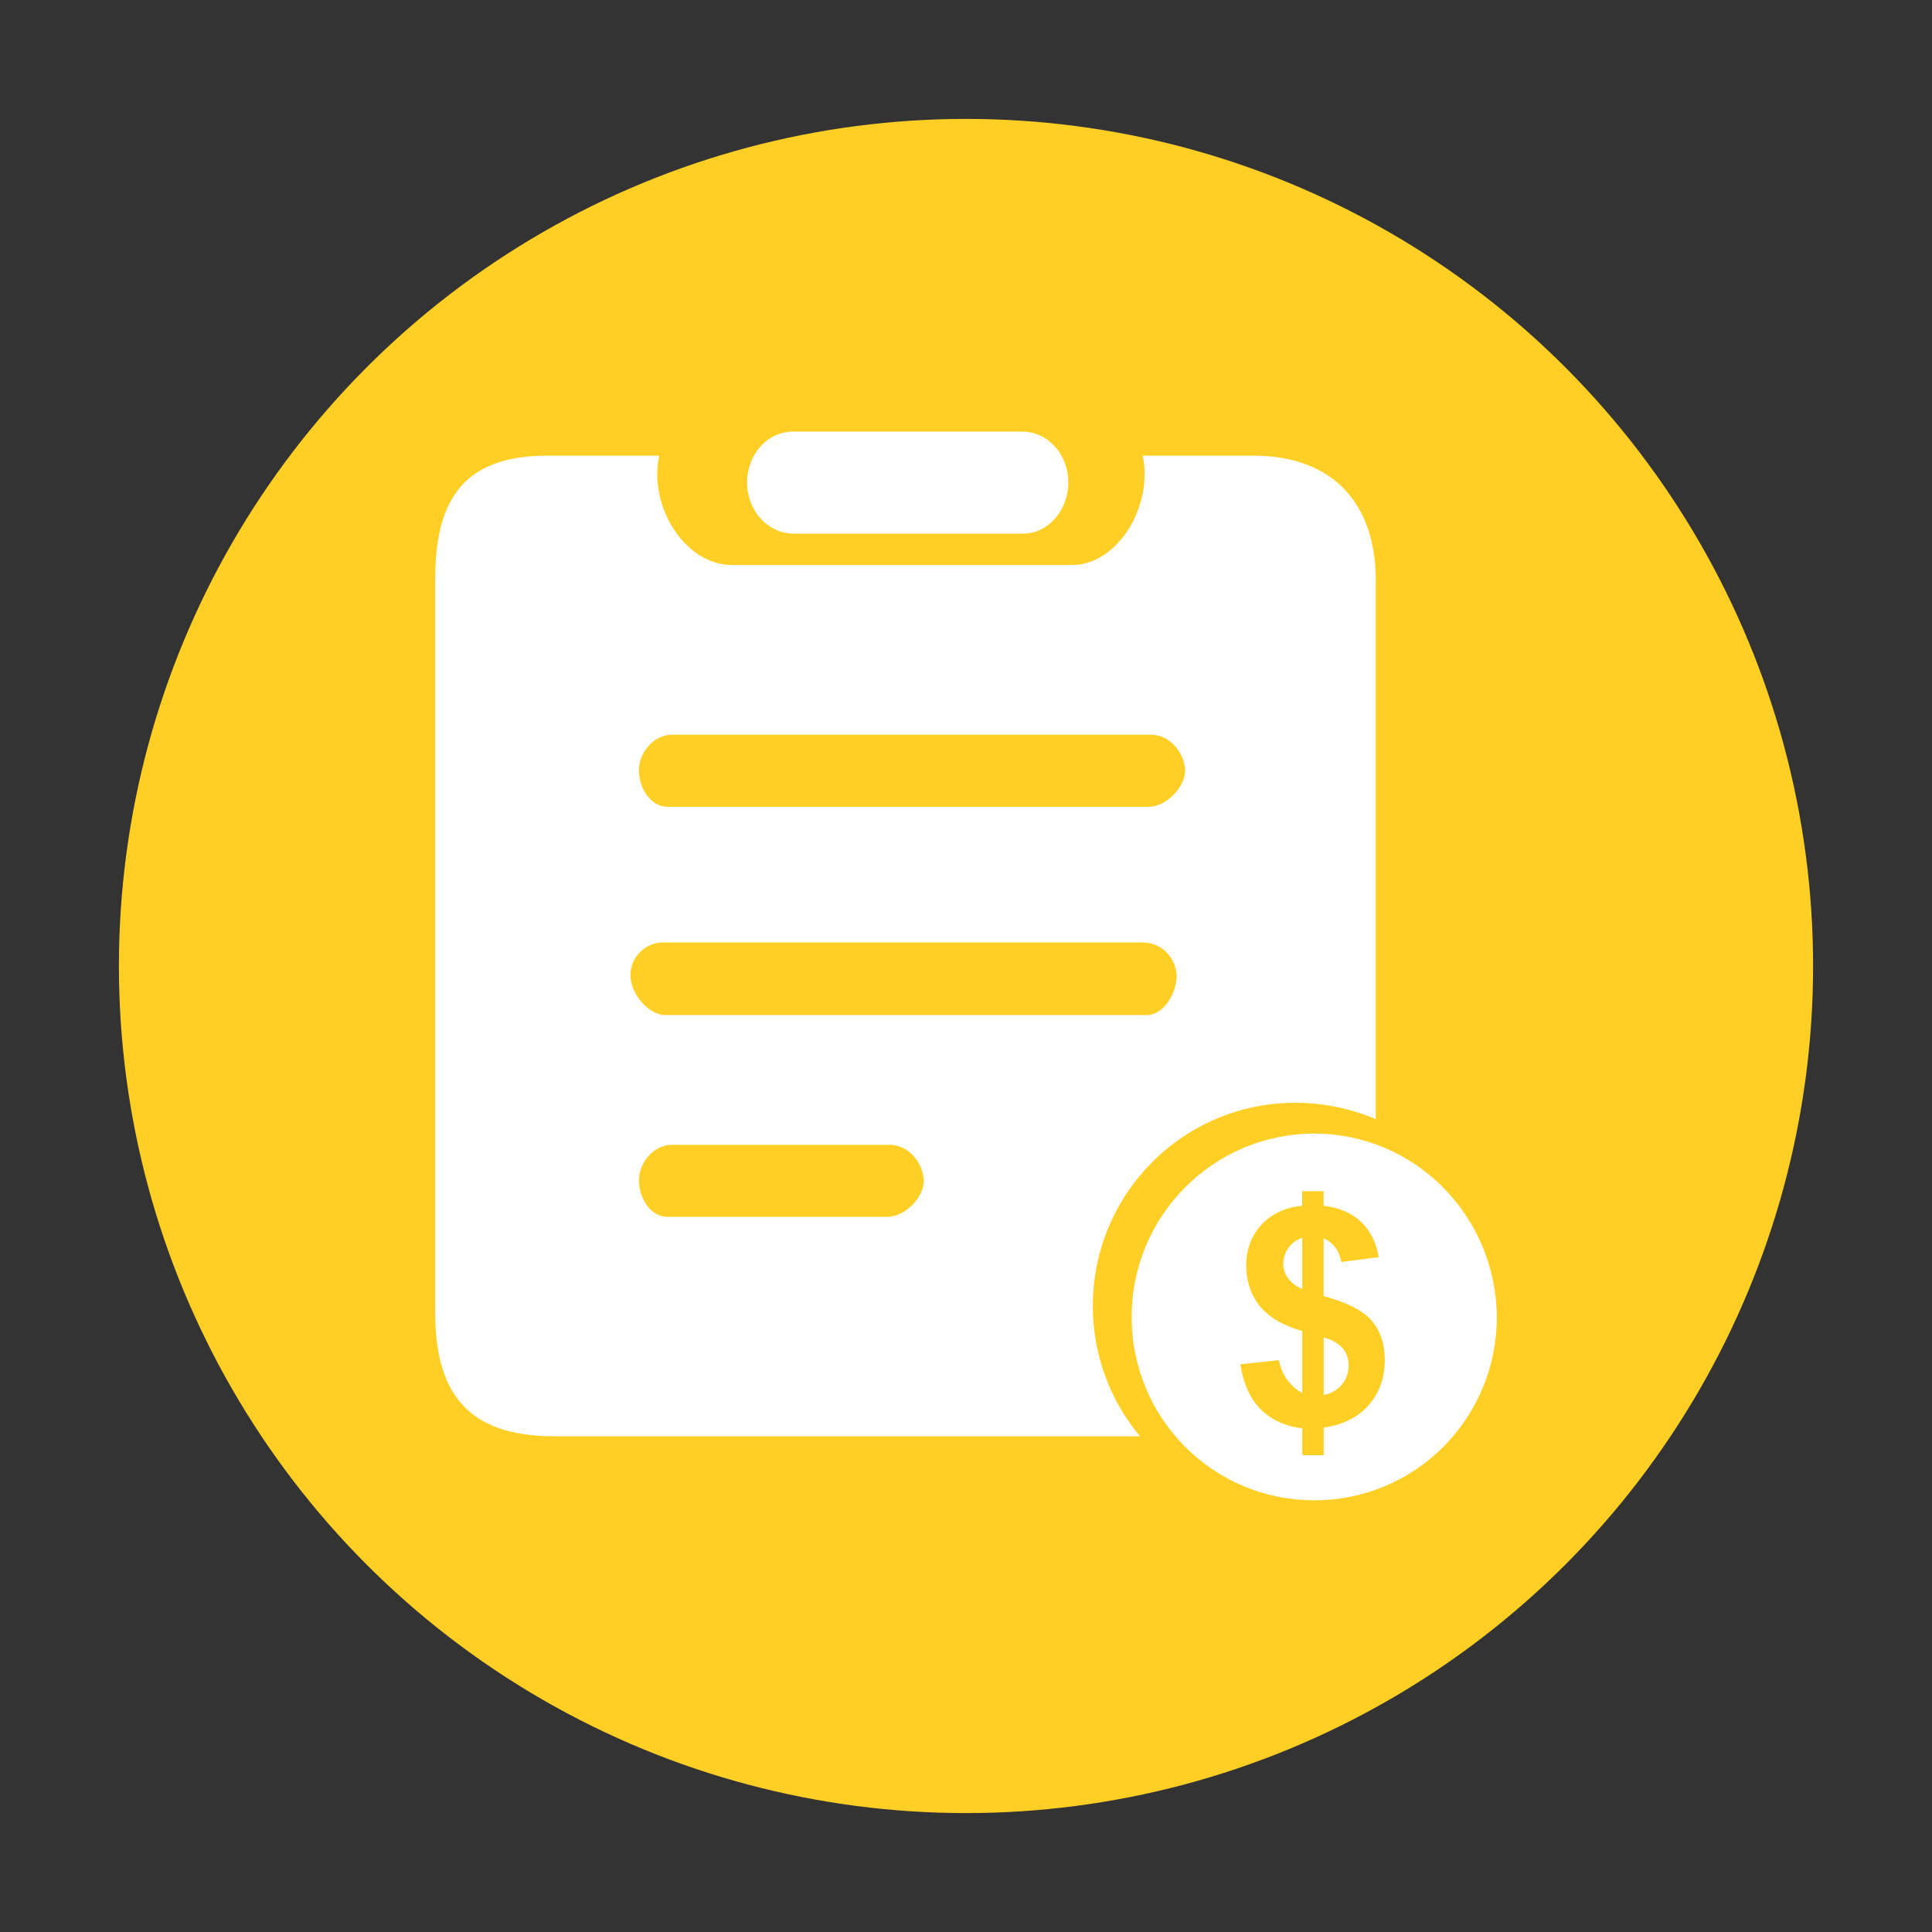
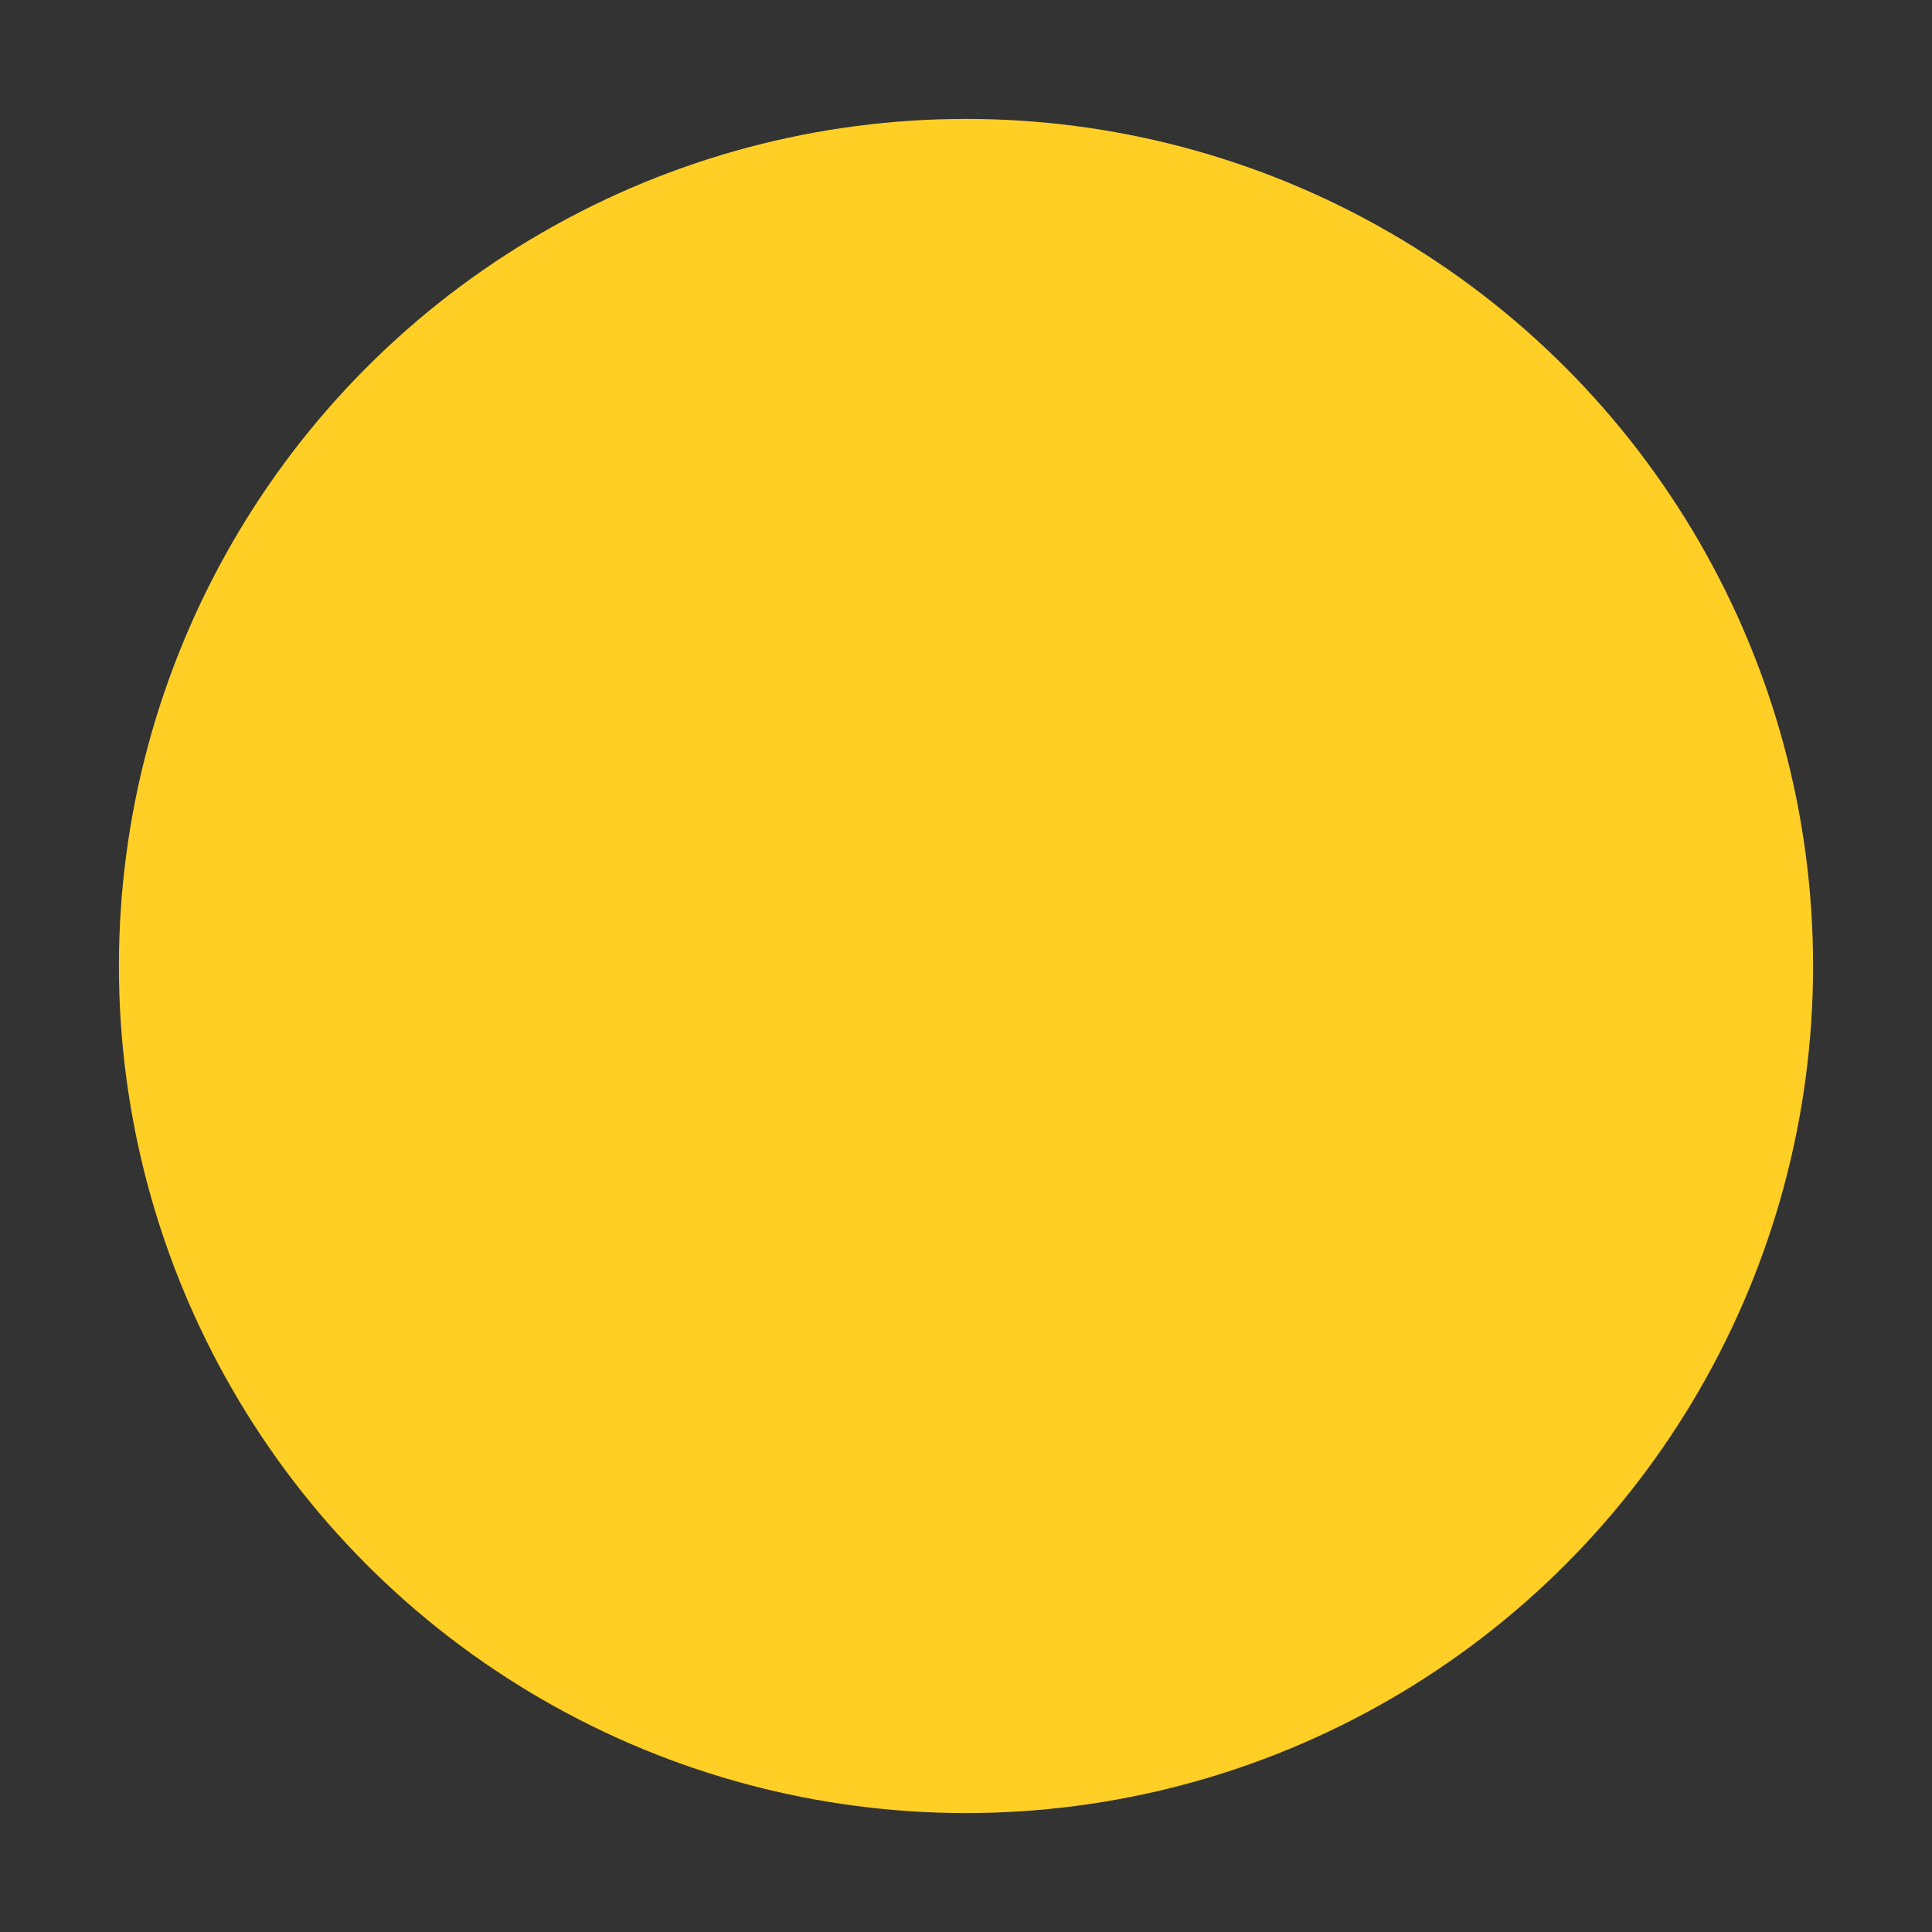
<svg xmlns="http://www.w3.org/2000/svg" id="uuid-26c667a0-655c-4587-b855-3a42f44a5565" viewBox="0 0 200 200">
  <rect x="0" y="0" width="200" height="200" fill="#333333" stroke="none" />
  <defs>
    <style>.uuid-a48f7b09-05dd-4953-91f7-7985a7169c16{fill:#ffcf26;}.uuid-078558e8-8b61-4b55-bbba-7ddb657b29ee{fill:#fff;fill-rule:evenodd;}</style>
  </defs>
  <circle class="uuid-a48f7b09-05dd-4953-91f7-7985a7169c16" cx="100" cy="100" r="87.69" />
  <g>
-     <path class="uuid-078558e8-8b61-4b55-bbba-7ddb657b29ee" d="M82.11,55.24h23.84c2.48,0,4.64-2.35,4.64-5.28s-2.1-5.28-4.77-5.28h-23.71c-2.67,0-4.77,2.35-4.77,5.27s2.16,5.28,4.77,5.28h0Z" />
-     <path class="uuid-078558e8-8b61-4b55-bbba-7ddb657b29ee" d="M129.75,47.17h-11.46c.13,.61,.2,1.22,.2,1.9,0,4.75-3.39,9.42-7.53,9.42h-35.19c-4.27,0-7.73-4.68-7.73-9.42,0-.61,.07-1.29,.2-1.9h-11.59c-9.29,0-11.6,5.29-11.6,12.95v75.74c0,8.21,3.26,12.82,12.27,12.82h60.69c-3.05-3.66-4.88-8.34-4.88-13.5,0-11.6,9.36-21.02,20.95-21.02,2.98,0,5.76,.61,8.34,1.69V60.05c0-7.59-4.14-12.88-12.68-12.88h0Zm-37.91,78.8h-22.71c-1.83,0-2.99-1.97-2.99-3.8s1.56-3.66,3.39-3.66h22.58c1.83,0,3.39,1.69,3.53,3.66,0,1.83-1.97,3.8-3.8,3.8Zm26.85-20.89h-49.77c-1.83,0-3.66-2.24-3.66-4.13s1.56-3.39,3.39-3.39h49.64c1.83,0,3.39,1.42,3.52,3.39,0,1.83-1.29,4.13-3.12,4.13h0Zm.21-21.56h-49.77c-1.83,0-2.99-1.97-2.99-3.8s1.56-3.66,3.39-3.66h49.64c1.83,0,3.39,1.69,3.52,3.66,0,1.77-1.96,3.8-3.79,3.8h0Z" />
-     <path class="uuid-078558e8-8b61-4b55-bbba-7ddb657b29ee" d="M133.38,129.19c-.36,.49-.54,1.03-.54,1.62,0,.54,.16,1.04,.49,1.5,.33,.47,.82,.84,1.48,1.12v-5.29c-.6,.21-1.08,.55-1.44,1.04h0Z" />
-     <path class="uuid-078558e8-8b61-4b55-bbba-7ddb657b29ee" d="M137.03,138.45v5.96c.76-.14,1.39-.5,1.86-1.06,.48-.56,.72-1.23,.72-1.99,0-.68-.2-1.27-.6-1.77-.4-.49-1.06-.87-1.98-1.14h0Z" />
-     <path class="uuid-078558e8-8b61-4b55-bbba-7ddb657b29ee" d="M136.05,117.35c-10.42,0-18.9,8.49-18.9,18.98s8.41,18.98,18.9,18.98,18.9-8.49,18.9-18.98c-.08-10.49-8.49-18.98-18.9-18.98h0Zm5.64,28.11c-1.12,1.26-2.67,2.04-4.66,2.32v2.86h-2.22v-2.78c-1.77-.21-3.19-.87-4.3-1.97-1.1-1.1-1.8-2.65-2.11-4.66l3.99-.43c.16,.82,.47,1.52,.92,2.11,.45,.59,.95,1.02,1.5,1.28v-6.4c-2-.57-3.46-1.43-4.4-2.59-.93-1.16-1.4-2.56-1.4-4.21s.53-3.08,1.58-4.21c1.06-1.14,2.46-1.79,4.21-1.96v-1.51h2.22v1.51c1.62,.19,2.91,.75,3.87,1.66,.96,.91,1.57,2.13,1.84,3.66l-3.87,.5c-.24-1.2-.85-2.02-1.84-2.45v5.98c2.45,.66,4.11,1.52,5,2.57,.89,1.06,1.33,2.41,1.33,4.06,0,1.85-.56,3.4-1.67,4.66h0Z" />
-   </g>
+     </g>
</svg>